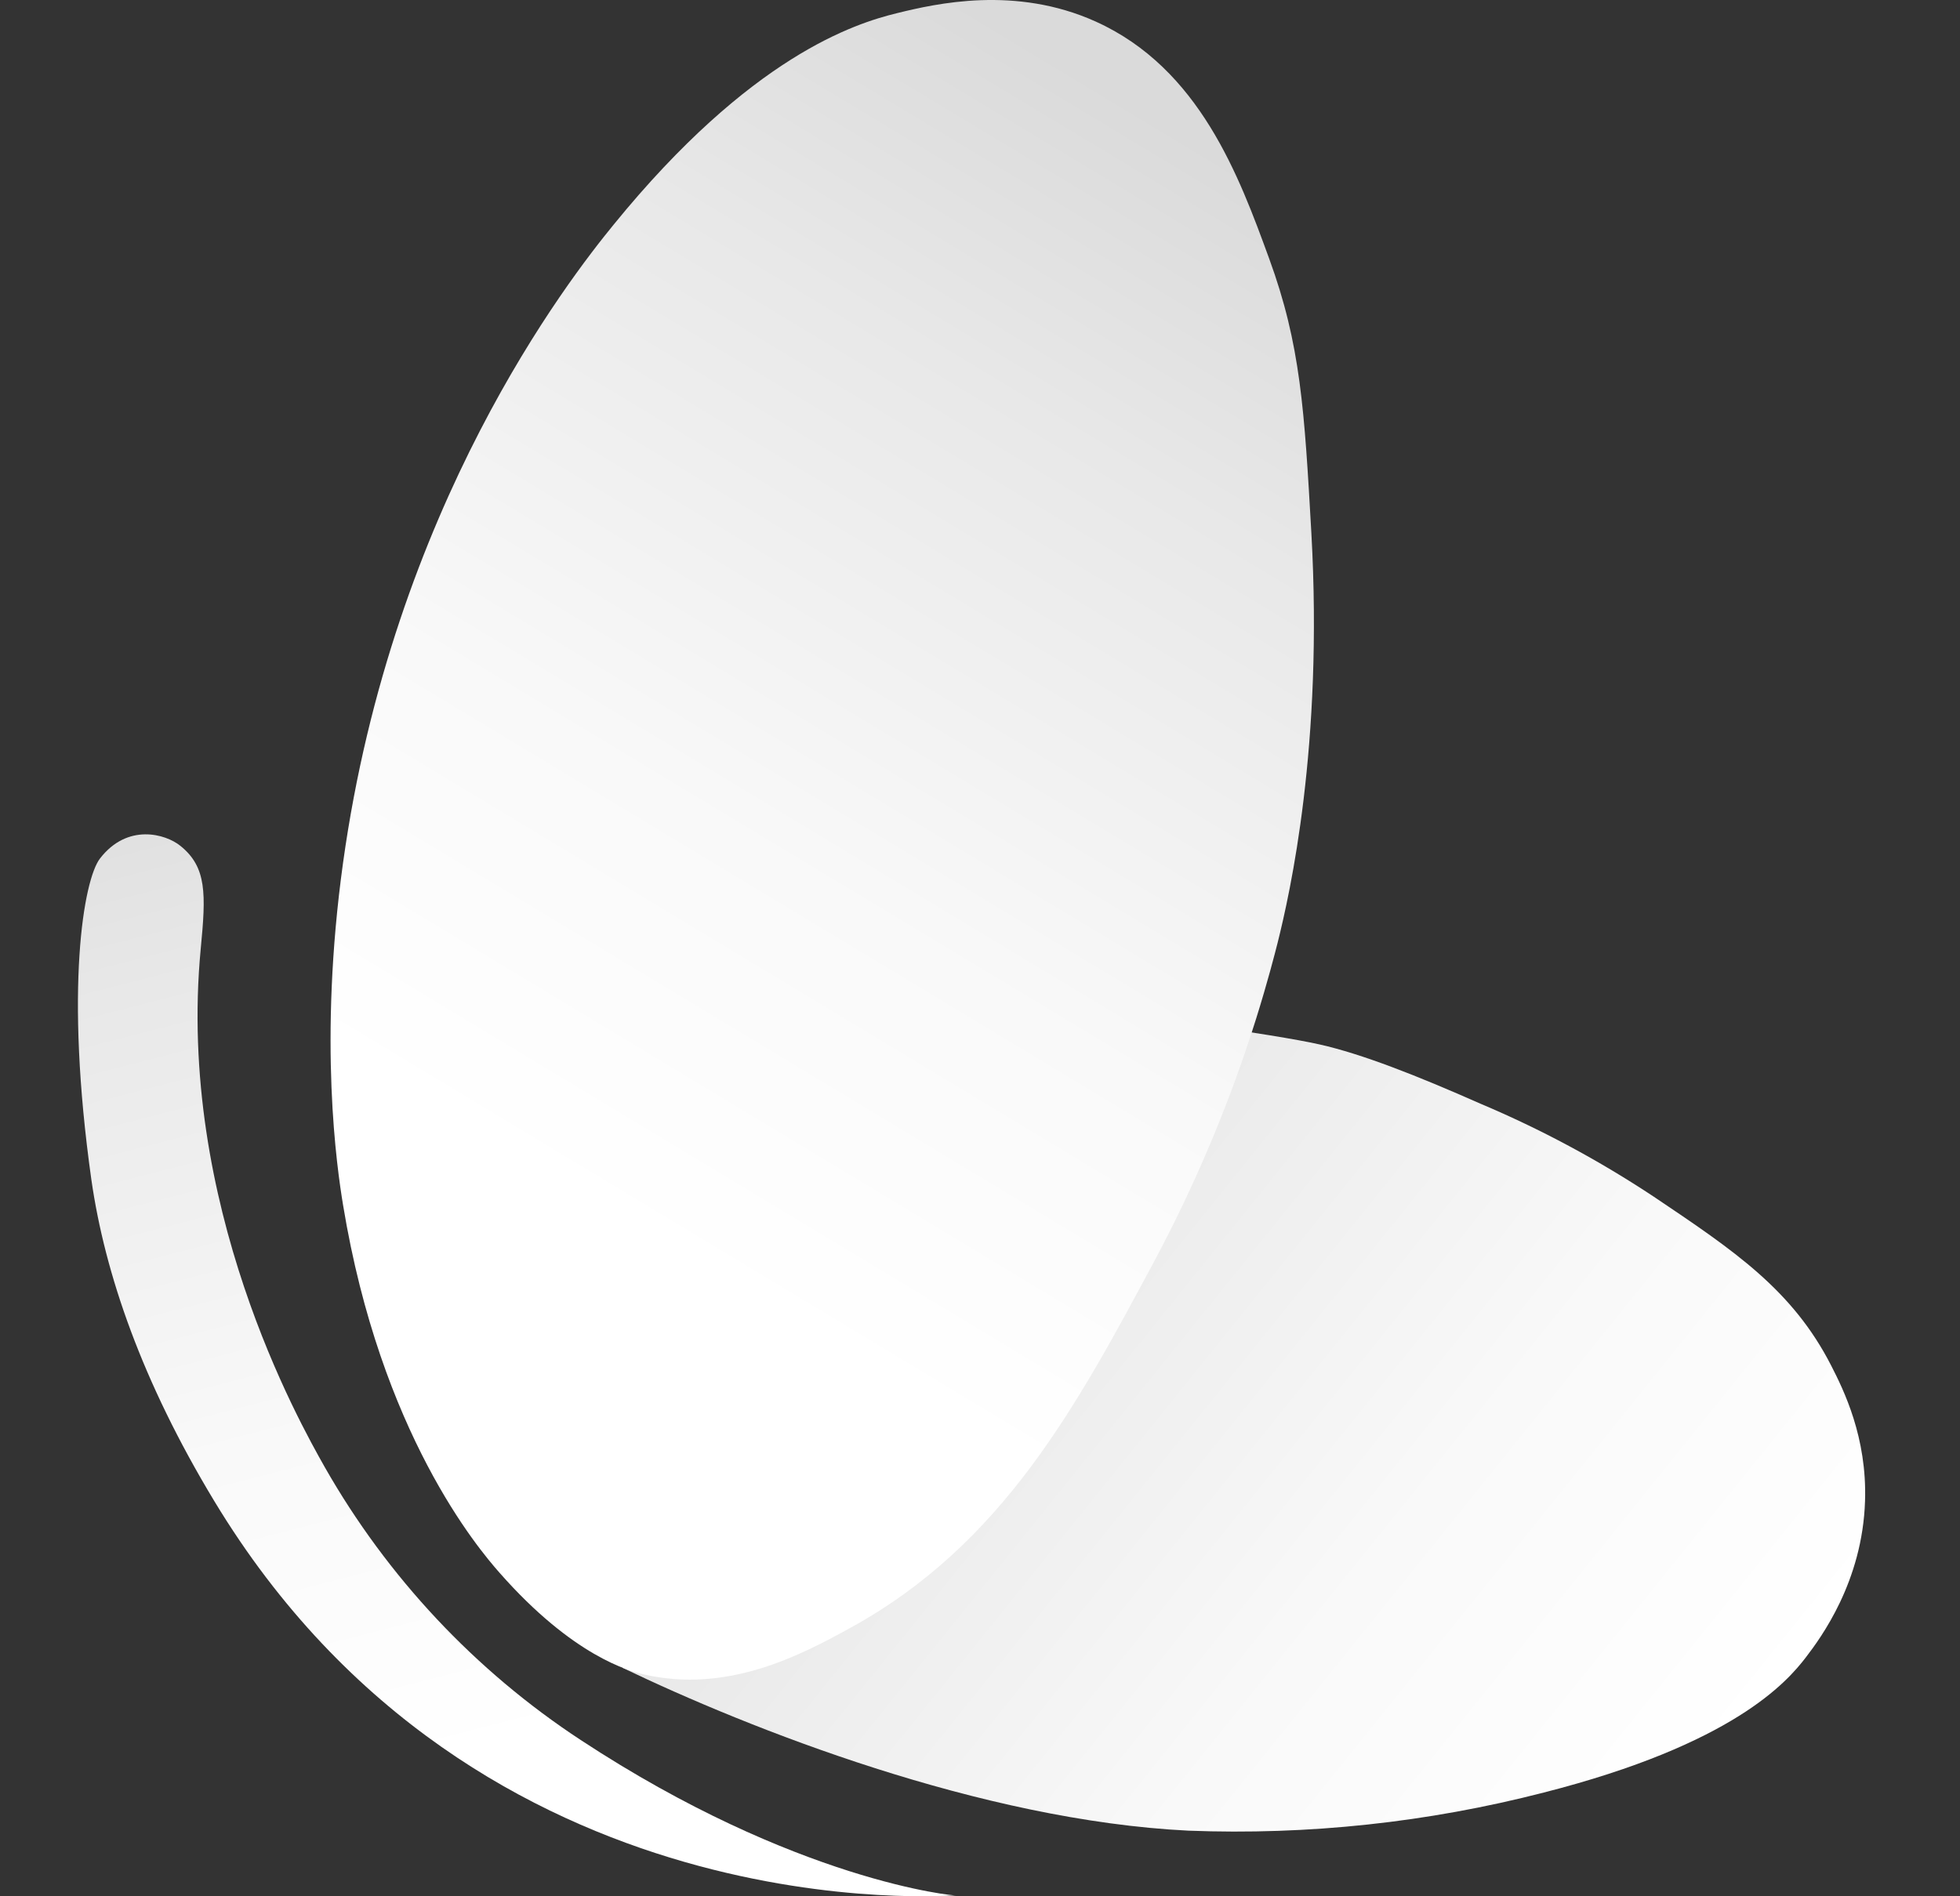
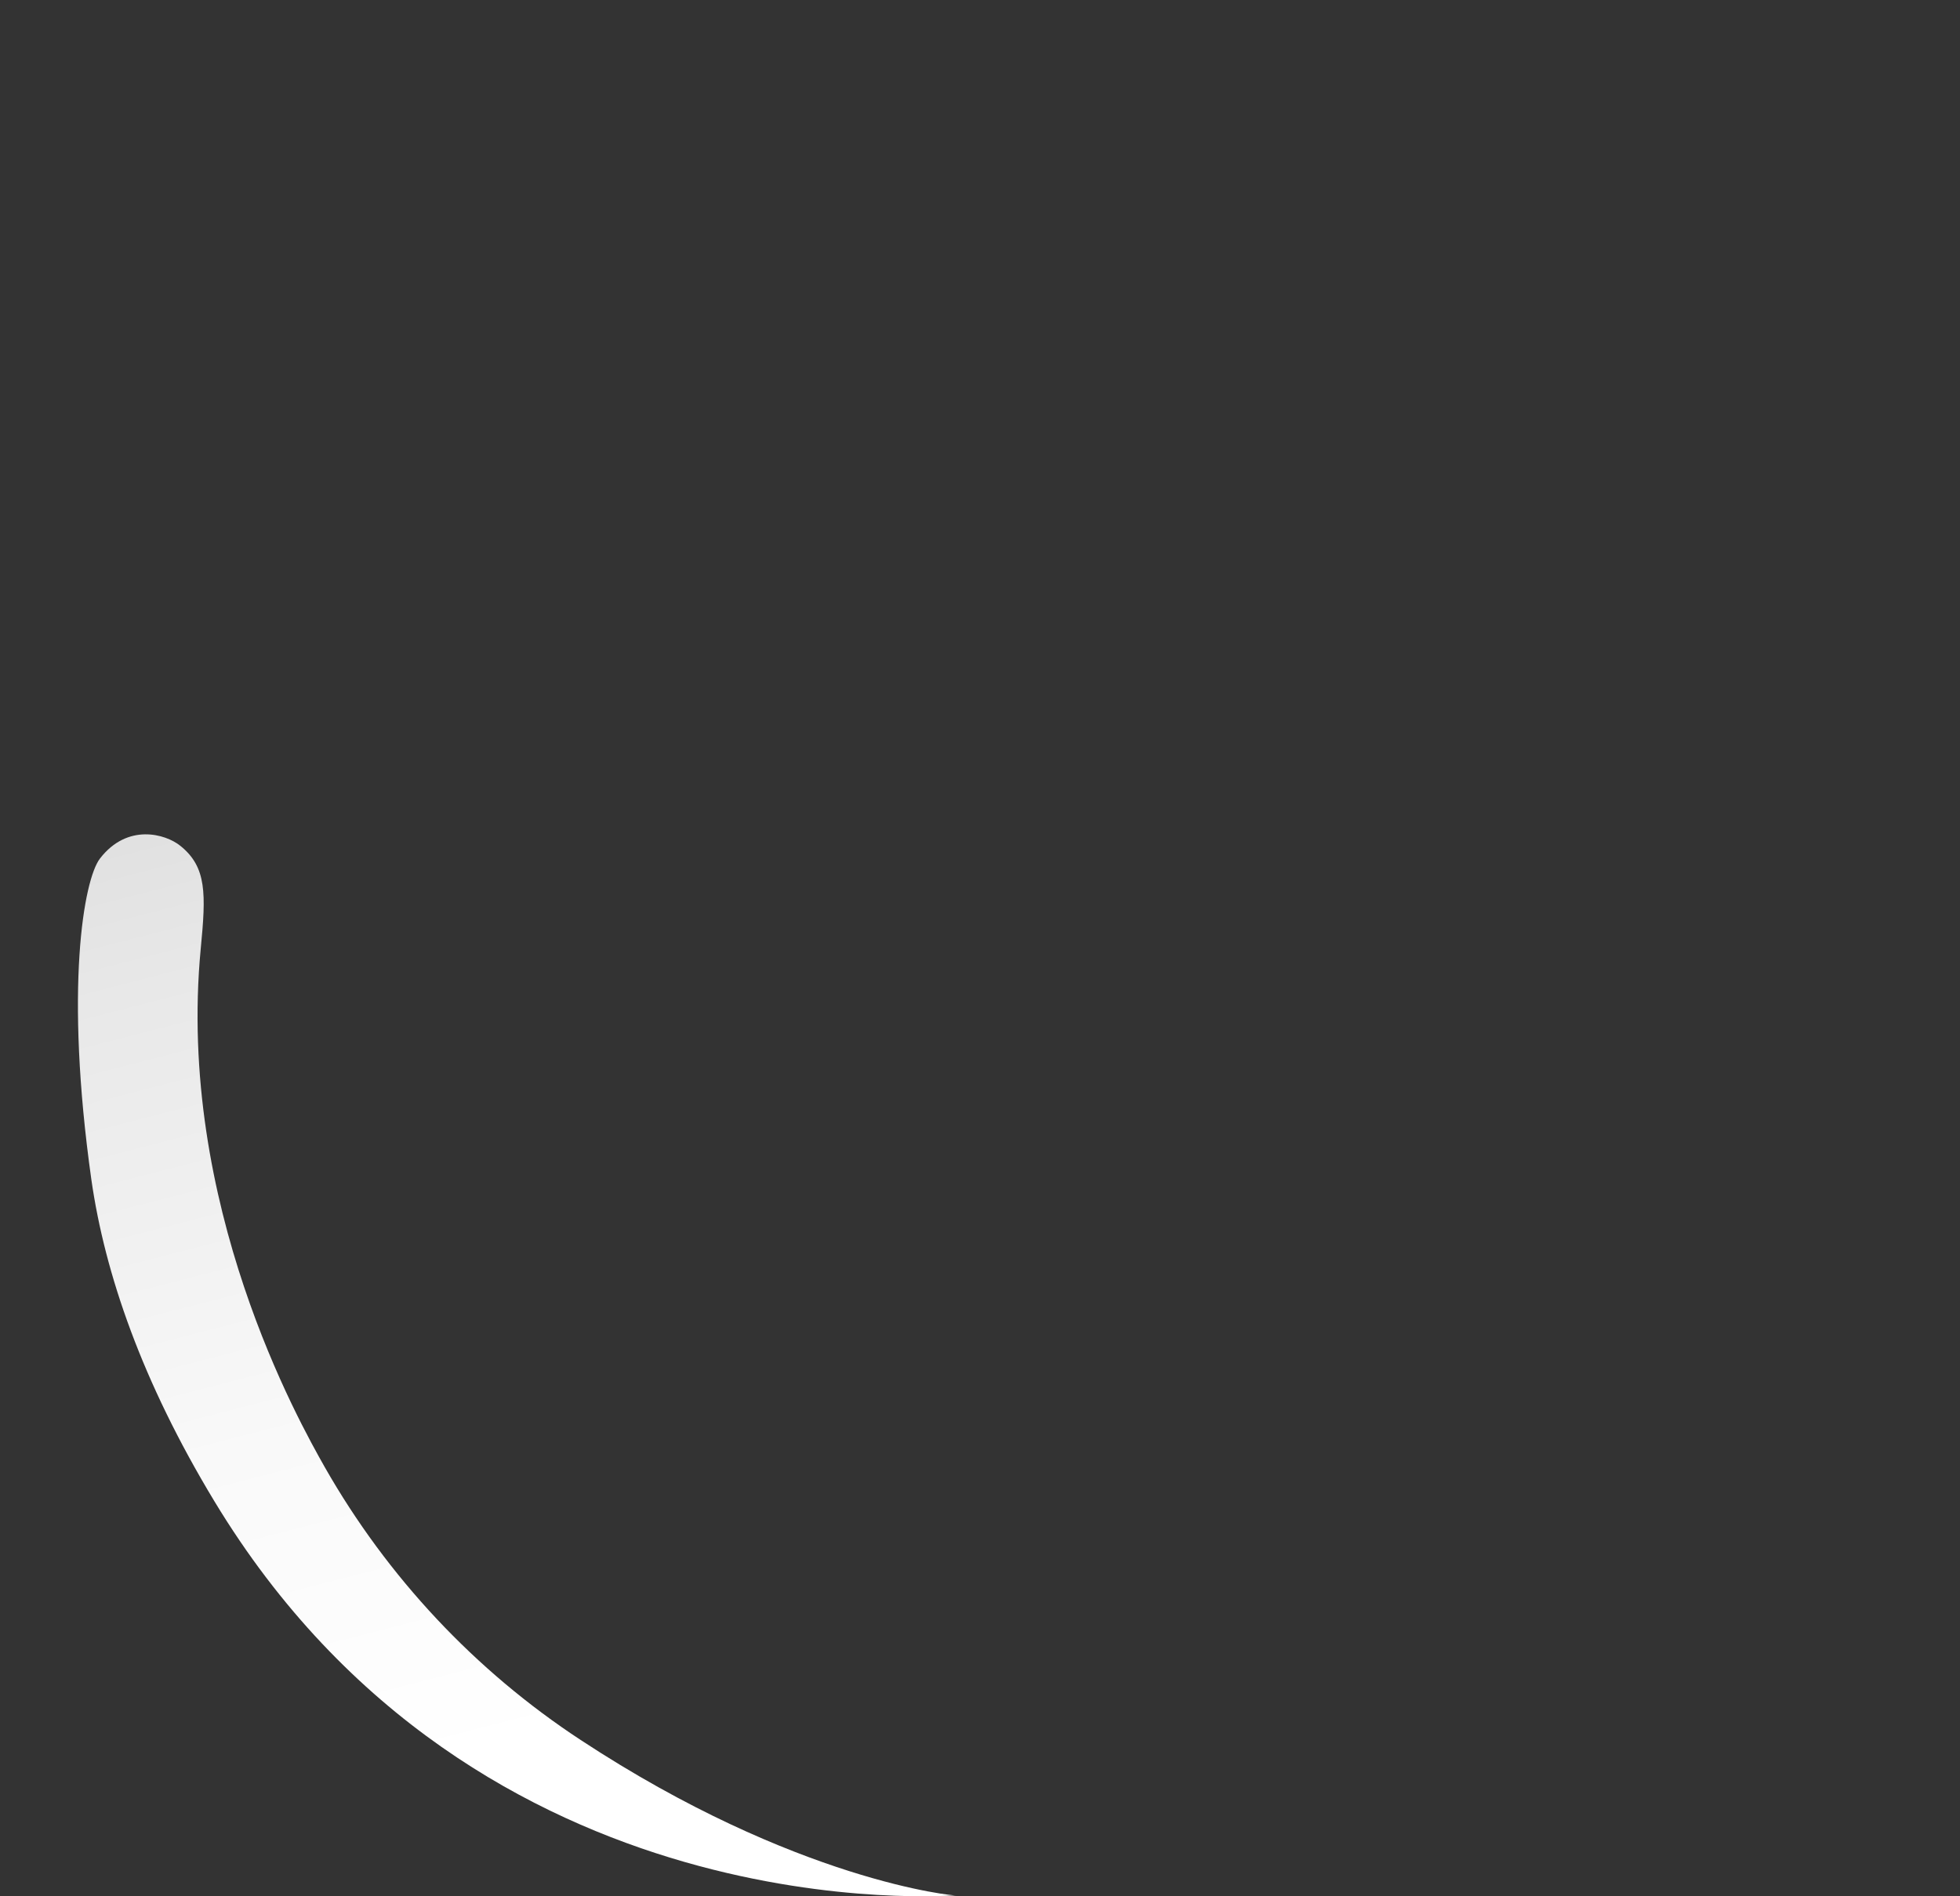
<svg xmlns="http://www.w3.org/2000/svg" width="31" height="30" viewBox="0 0 31 30" fill="none">
  <rect x="0" y="0" width="31" height="30" fill="#333333" stroke="none" />
  <g clip-path="url(#clip0_4937_19059)">
    <path d="M1.582 13.581C2.016 13.02 2.618 13.192 2.852 13.381C3.273 13.719 3.258 14.144 3.175 15.008C2.789 19.053 4.735 22.499 5.136 23.21C6.126 24.949 7.513 26.43 9.185 27.528C12.584 29.763 15.118 30 15.122 29.986C15.126 29.973 7.566 30.666 3.387 23.744C2.249 21.86 1.659 20.155 1.445 18.662C1.019 15.639 1.323 13.916 1.582 13.581Z" fill="url(#paint0_linear_4937_19059)" />
-     <path d="M17.863 16.056L9.846 26.385C11.852 27.349 15.517 28.801 18.798 28.962C20.69 29.035 22.583 28.832 24.416 28.359C27.409 27.596 28.263 26.611 28.562 26.22C28.797 25.913 29.458 25.024 29.498 23.745C29.531 22.737 29.16 21.991 28.963 21.605C28.35 20.406 27.433 19.79 26.155 18.931C25.288 18.357 24.371 17.864 23.413 17.46C22.407 17.015 21.541 16.674 20.873 16.524C20.13 16.356 17.863 16.056 17.863 16.056Z" fill="url(#paint1_linear_4937_19059)" />
-     <path d="M5.426 19.064C5.331 18.488 5.033 16.48 5.426 13.648C6.209 8.009 8.991 4.428 9.708 3.551C11.873 0.892 13.518 0.371 14.188 0.208C14.802 0.057 16.061 -0.232 17.33 0.341C18.974 1.083 19.6 2.794 20.072 4.087C20.573 5.457 20.63 6.479 20.741 8.433C20.93 11.798 20.404 14.128 20.206 14.92C20.163 15.09 20.049 15.534 19.871 16.104C19.456 17.428 18.919 18.71 18.266 19.935C17.022 22.257 15.856 24.432 13.452 25.752C12.671 26.182 11.51 26.799 10.175 26.488C9.955 26.437 9.065 26.204 7.902 24.883C7.566 24.502 6.021 22.679 5.426 19.064Z" fill="url(#paint2_linear_4937_19059)" />
  </g>
  <defs>
    <linearGradient id="paint0_linear_4937_19059" x1="9.058" y1="27.45" x2="4.626" y2="10.286" gradientUnits="userSpaceOnUse">
      <stop stop-color="white" />
      <stop offset="0.32" stop-color="#F9F9F9" />
      <stop offset="0.74" stop-color="#E8E8E8" />
      <stop offset="1" stop-color="#DADADA" />
    </linearGradient>
    <linearGradient id="paint1_linear_4937_19059" x1="26.232" y1="29.215" x2="10.92" y2="16.895" gradientUnits="userSpaceOnUse">
      <stop stop-color="white" />
      <stop offset="0.32" stop-color="#F9F9F9" />
      <stop offset="0.74" stop-color="#E8E8E8" />
      <stop offset="1" stop-color="#DADADA" />
    </linearGradient>
    <linearGradient id="paint2_linear_4937_19059" x1="9.434" y1="19.2" x2="19.482" y2="2.542" gradientUnits="userSpaceOnUse">
      <stop stop-color="white" />
      <stop offset="0.32" stop-color="#F9F9F9" />
      <stop offset="0.74" stop-color="#E8E8E8" />
      <stop offset="1" stop-color="#DADADA" />
    </linearGradient>
    <clipPath id="clip0_4937_19059">
      <rect x="0.5" width="30" height="30" rx="6" fill="white" />
    </clipPath>
  </defs>
</svg>